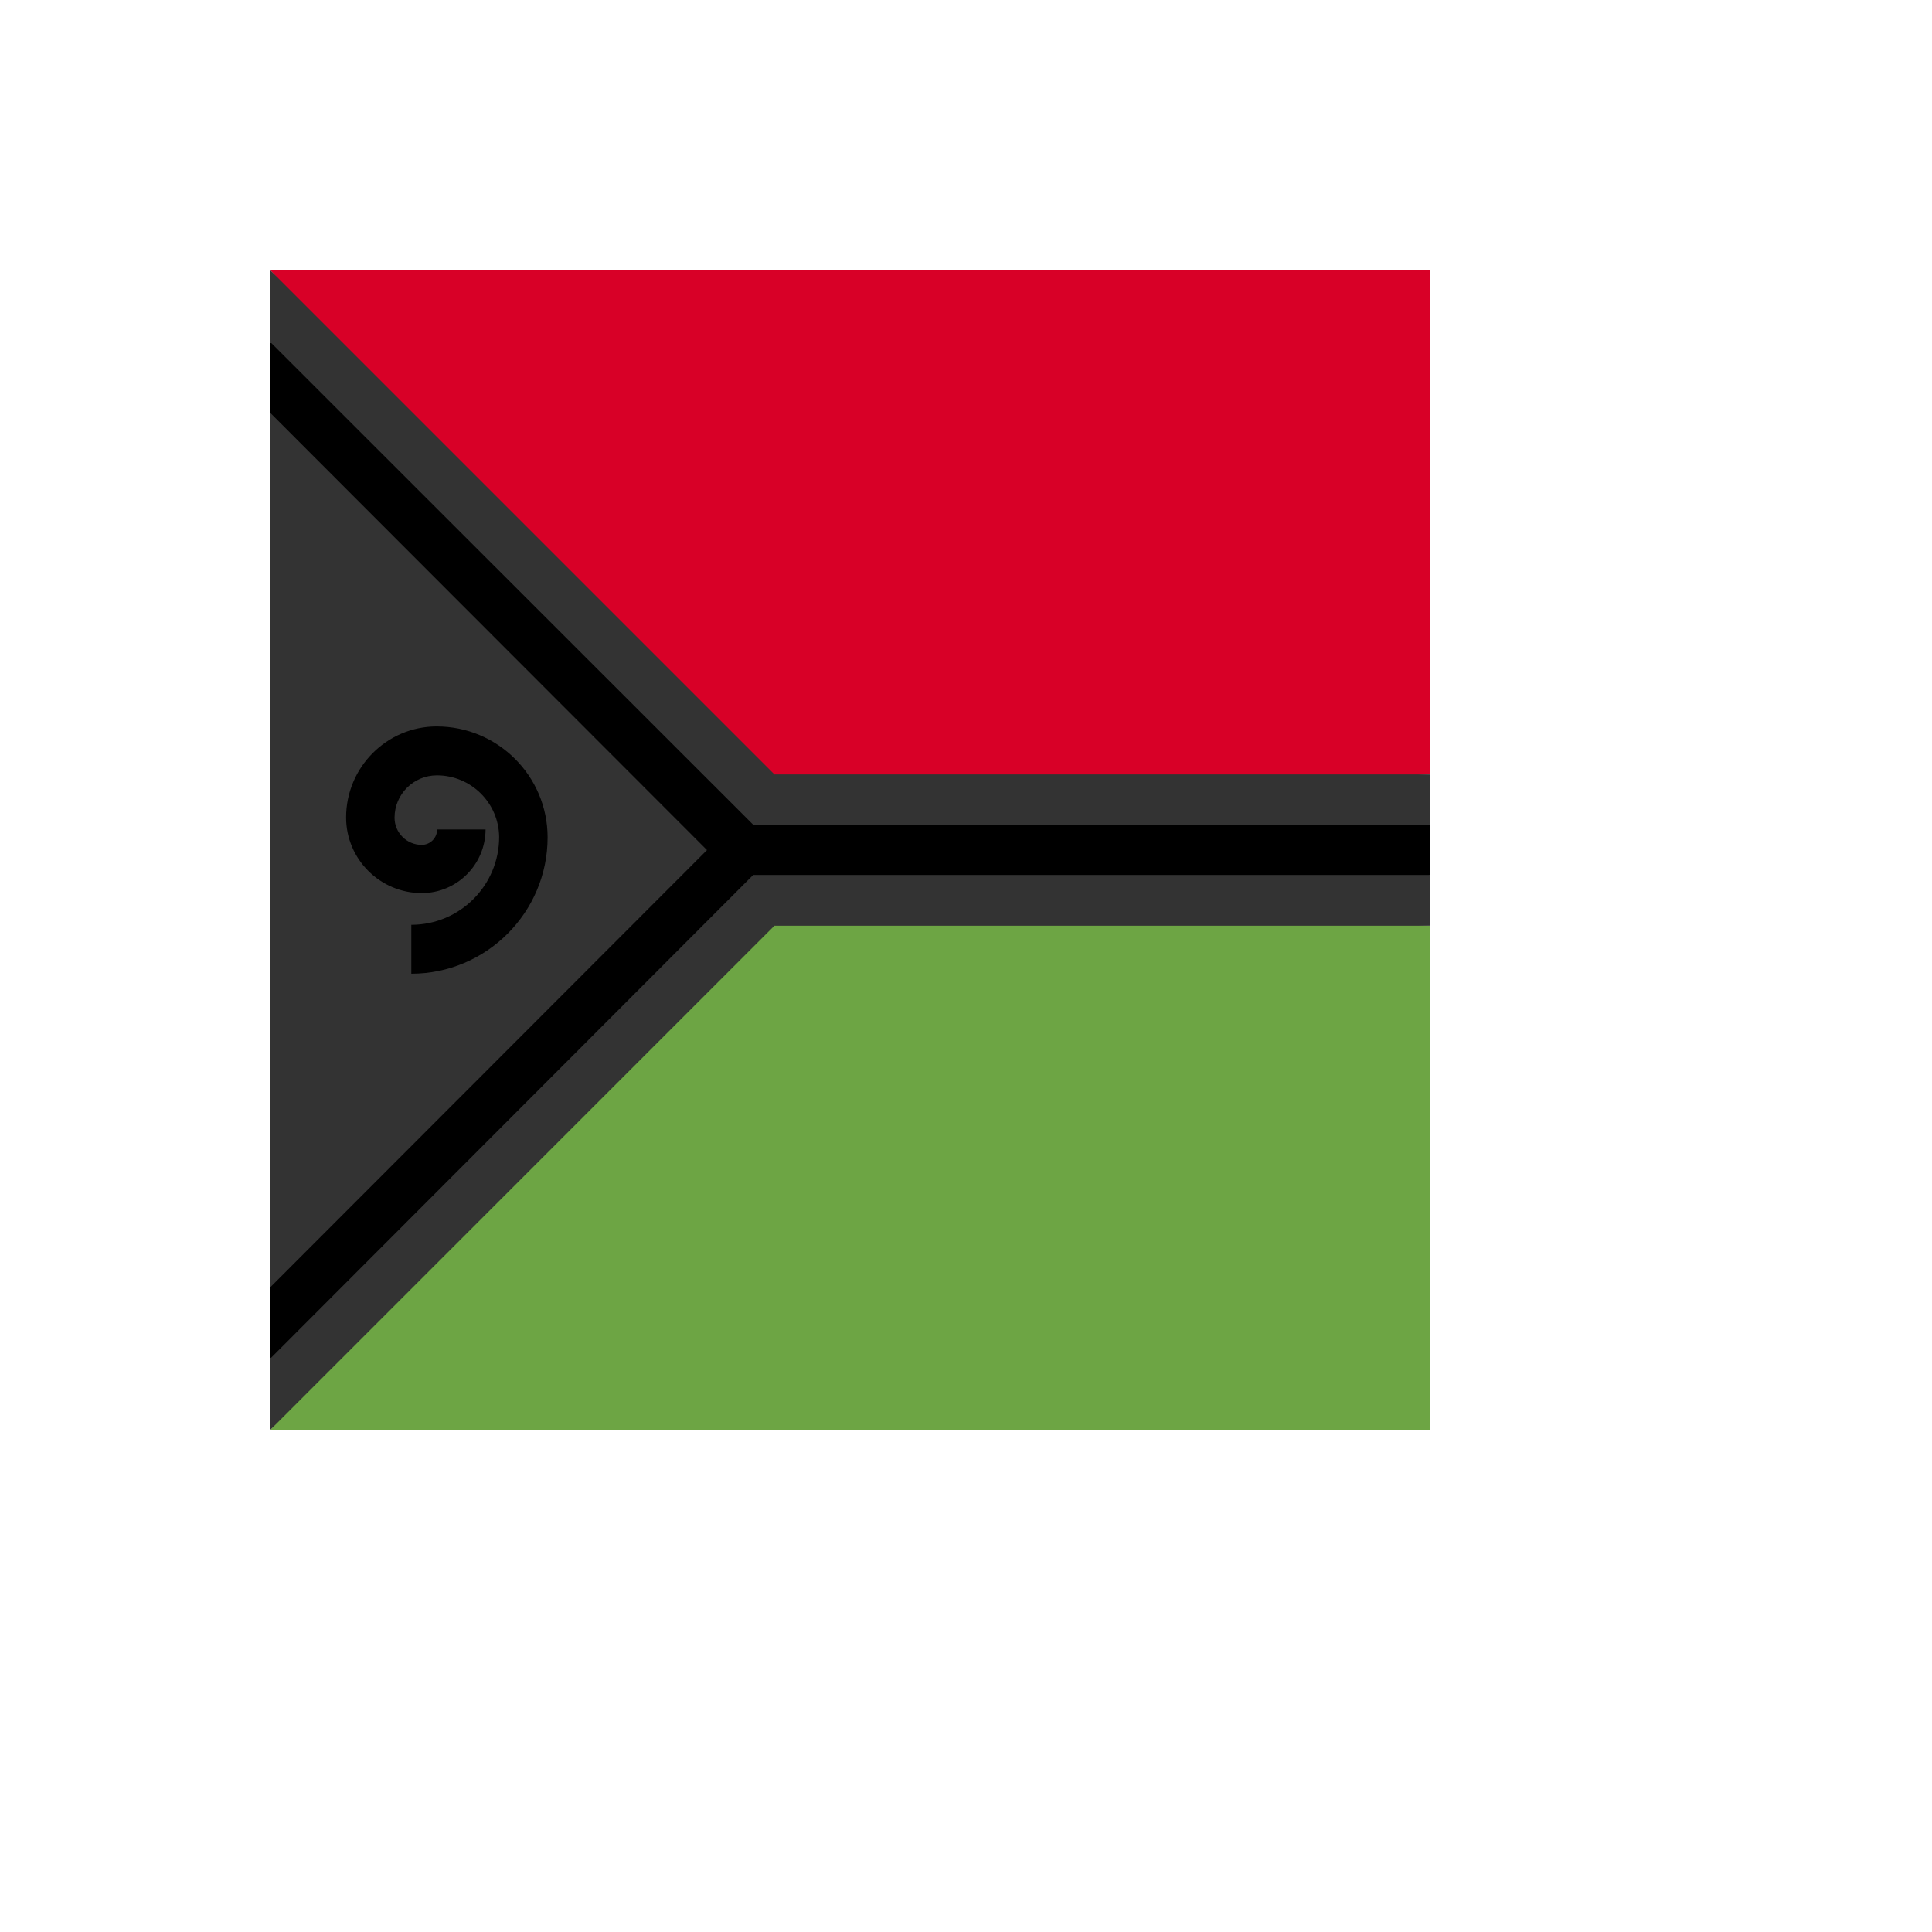
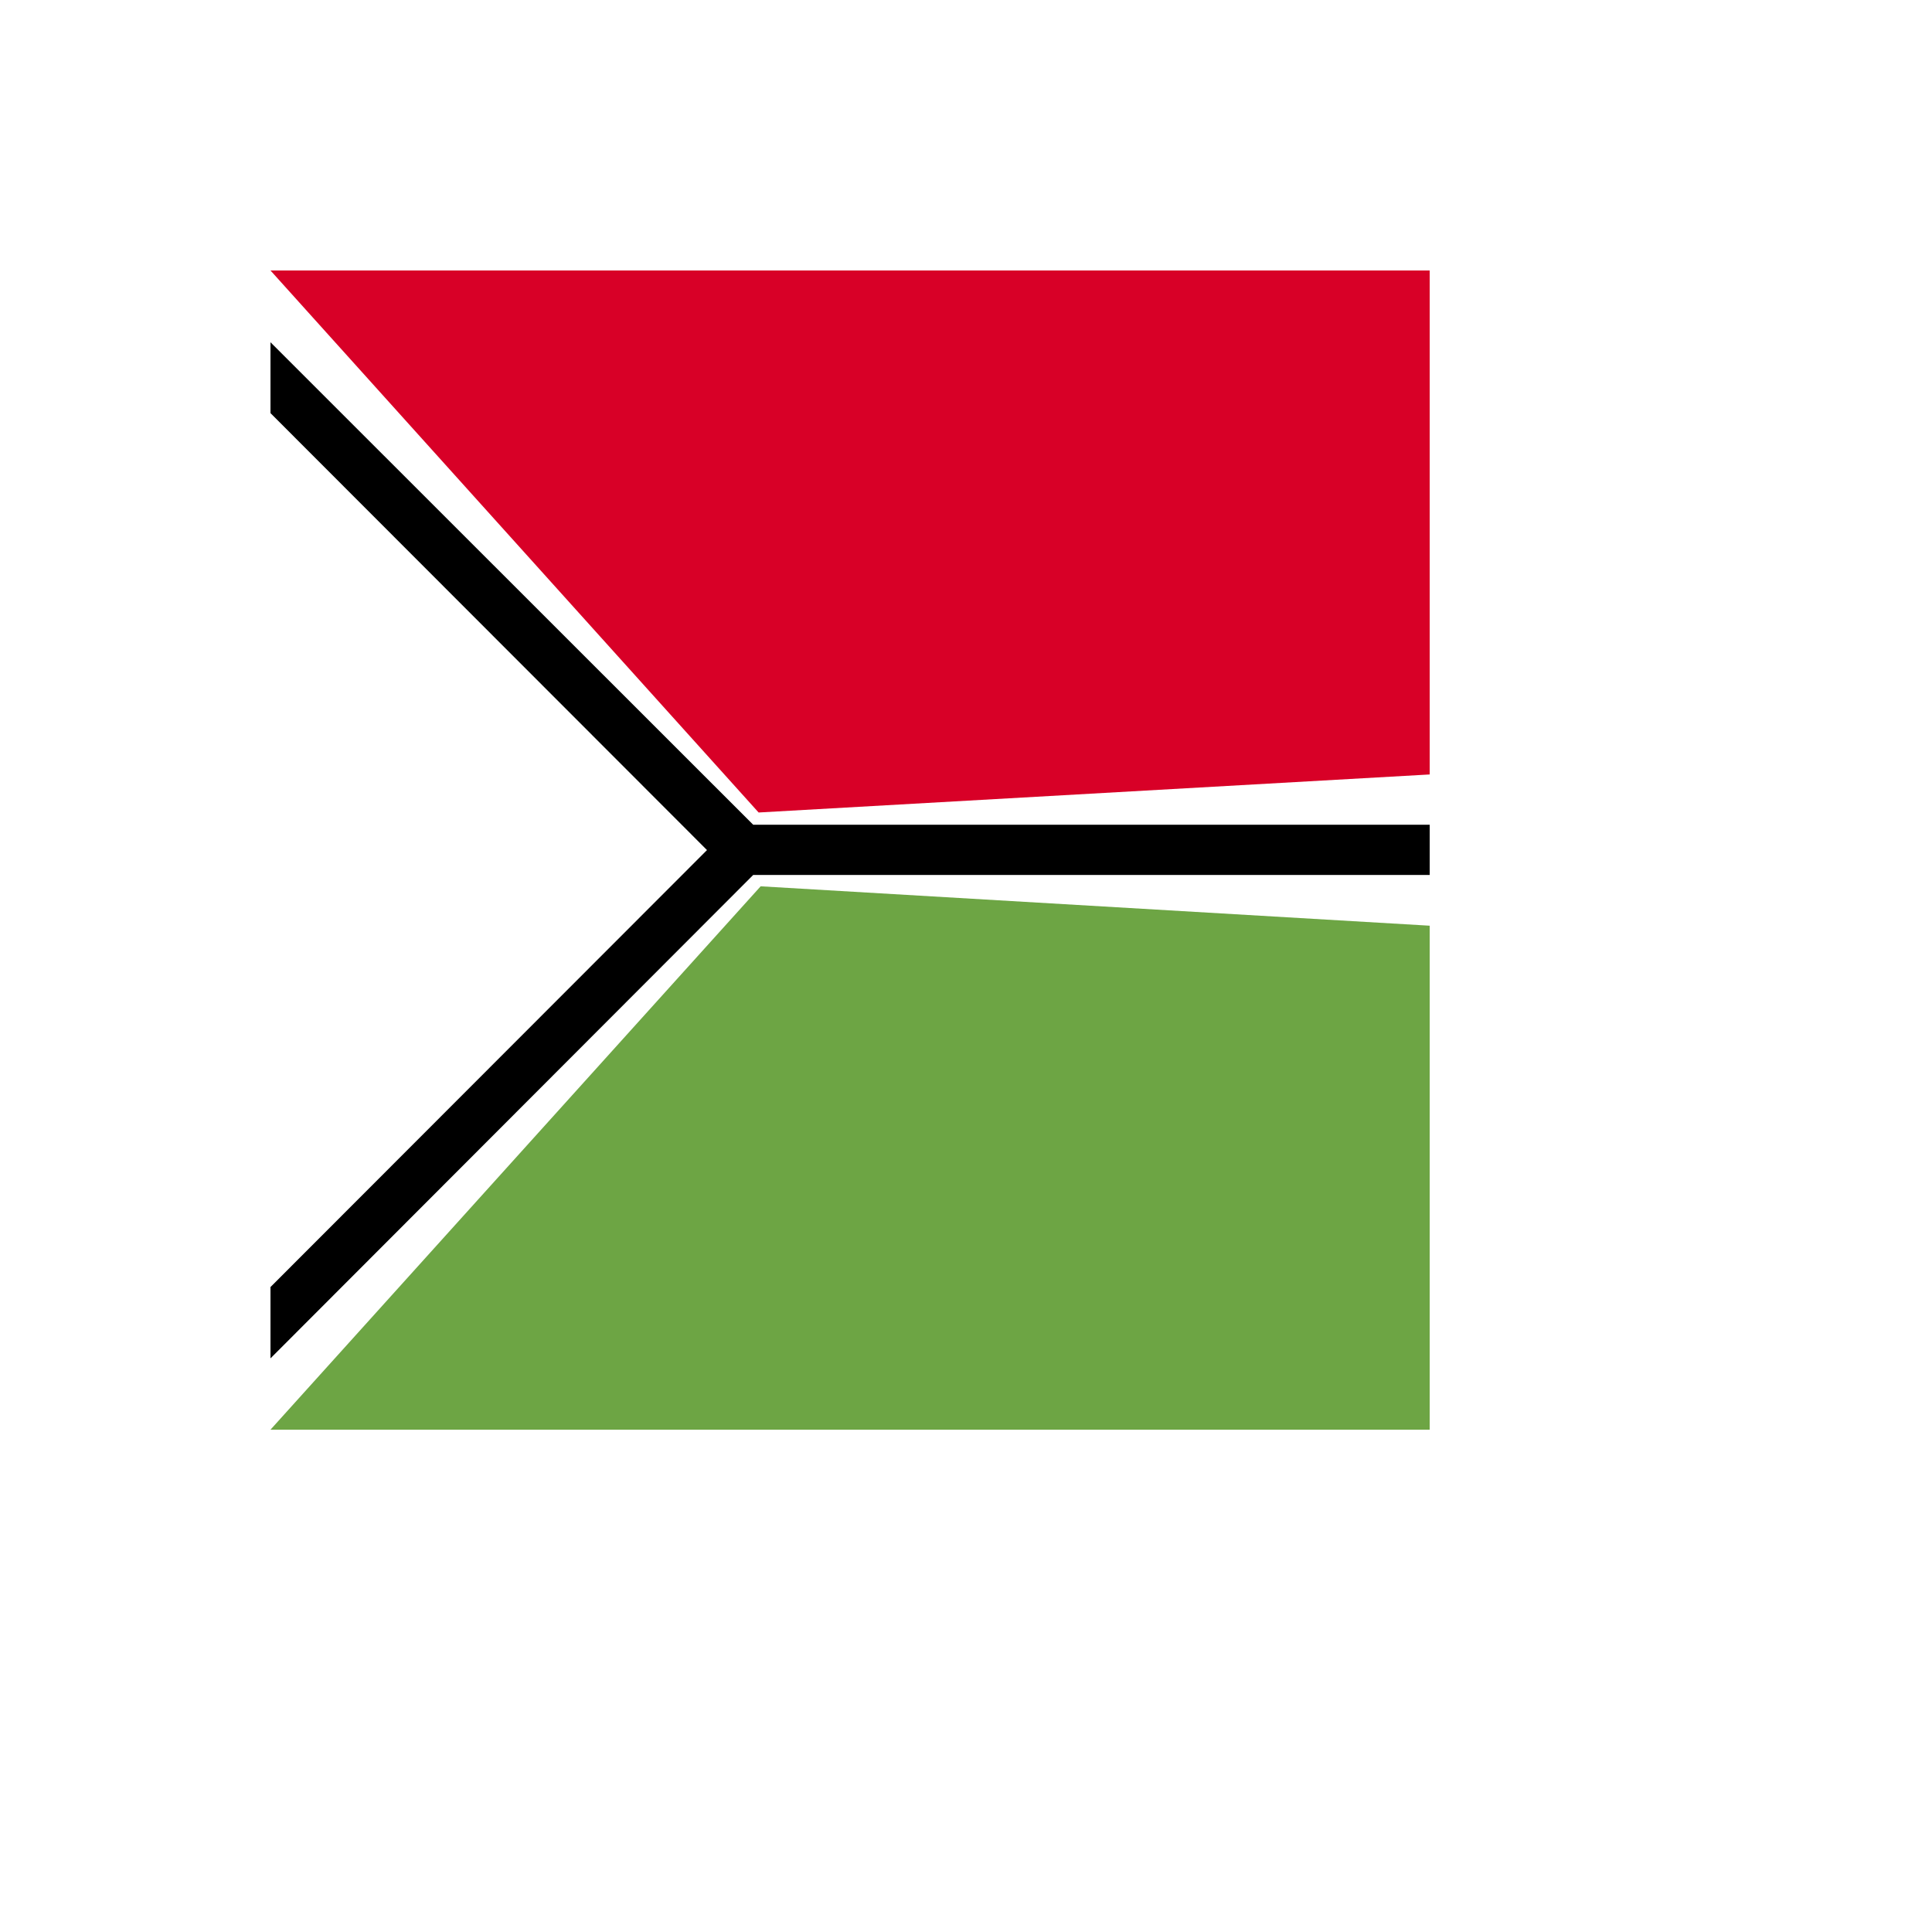
<svg xmlns="http://www.w3.org/2000/svg" version="1.1" width="100%" height="100%" id="svgWorkerArea" viewBox="-25 -25 625 625" style="background: white;">
  <defs id="defsdoc">
    <pattern id="patternBool" x="0" y="0" width="10" height="10" patternUnits="userSpaceOnUse" patternTransform="rotate(35)">
      <circle cx="5" cy="5" r="4" style="stroke: none;fill: #ff000070;" />
    </pattern>
  </defs>
  <g id="fileImp-797039681" class="cosito">
    <path id="pathImp-117958405" fill="#d80027" class="grouped" d="M437.5 225.537C437.5 225.537 437.5 62.5 437.5 62.5 437.5 62.5 62.5 62.5 62.5 62.5 62.5 62.5 220.41 237.842 220.41 237.842 220.41 237.842 437.5 225.537 437.5 225.537" />
    <path id="pathImp-754636371" fill="#6da544" class="grouped" d="M437.5 274.463C437.5 274.463 437.5 437.5 437.5 437.5 437.5 437.5 62.5 437.5 62.5 437.5 62.5 437.5 221.069 261.719 221.069 261.719 221.069 261.719 437.5 274.463 437.5 274.463" />
-     <path id="pathImp-811594017" fill="#333" class="grouped" d="M62.5 62.5C62.5 62.5 225.537 225.537 225.537 225.537 225.537 225.537 437.5 225.537 437.5 225.537 437.5 225.537 437.5 241.797 437.5 241.797 437.5 241.797 429.517 250.44 429.517 250.44 429.517 250.44 437.5 258.057 437.5 258.057 437.5 258.057 437.5 274.463 437.5 274.463 437.5 274.463 225.537 274.463 225.537 274.463 225.537 274.463 62.5 437.5 62.5 437.5 62.5 437.5 62.5 414.429 62.5 414.429 62.5 414.429 68.359 397.583 68.359 397.583 68.359 397.583 62.5 391.284 62.5 391.284 62.5 391.284 62.5 108.643 62.5 108.643 62.5 108.643 69.458 101.025 69.458 101.025 69.458 101.025 62.5 85.644 62.5 85.644 62.5 85.644 62.5 62.5 62.5 62.5" />
    <path id="pathImp-65950092" class="grouped" d="M437.5 241.797C437.5 241.797 218.652 241.797 218.652 241.797 218.652 241.797 62.5 85.718 62.5 85.718 62.5 85.718 62.5 108.643 62.5 108.643 62.5 108.643 203.711 250 203.711 250 203.711 250 62.5 391.357 62.5 391.357 62.5 391.357 62.5 414.429 62.5 414.429 62.5 414.429 218.652 258.057 218.652 258.057 218.652 258.057 437.5 258.057 437.5 258.057 437.5 258.057 437.5 241.797 437.5 241.797" />
-     <path id="pathImp-685063612" class="grouped" d="M108.057 289.99C108.057 289.99 108.057 274.17 108.057 274.17 123.751 274.17 136.475 261.447 136.475 245.752 136.354 234.714 127.372 225.829 116.333 225.83 108.769 225.83 102.637 231.962 102.637 239.526 102.637 244.38 106.572 248.315 111.426 248.315 114.136 248.315 116.406 246.118 116.406 243.335 116.406 243.335 132.08 243.335 132.08 243.335 132.04 254.713 122.804 263.916 111.426 263.916 97.949 263.916 86.963 252.93 86.963 239.453 86.963 223.193 100.147 210.01 116.26 210.01 136.081 210.01 152.148 226.078 152.148 245.898 152.148 270.142 132.373 289.99 108.057 289.99 108.057 289.99 108.057 289.99 108.057 289.99" />
  </g>
</svg>